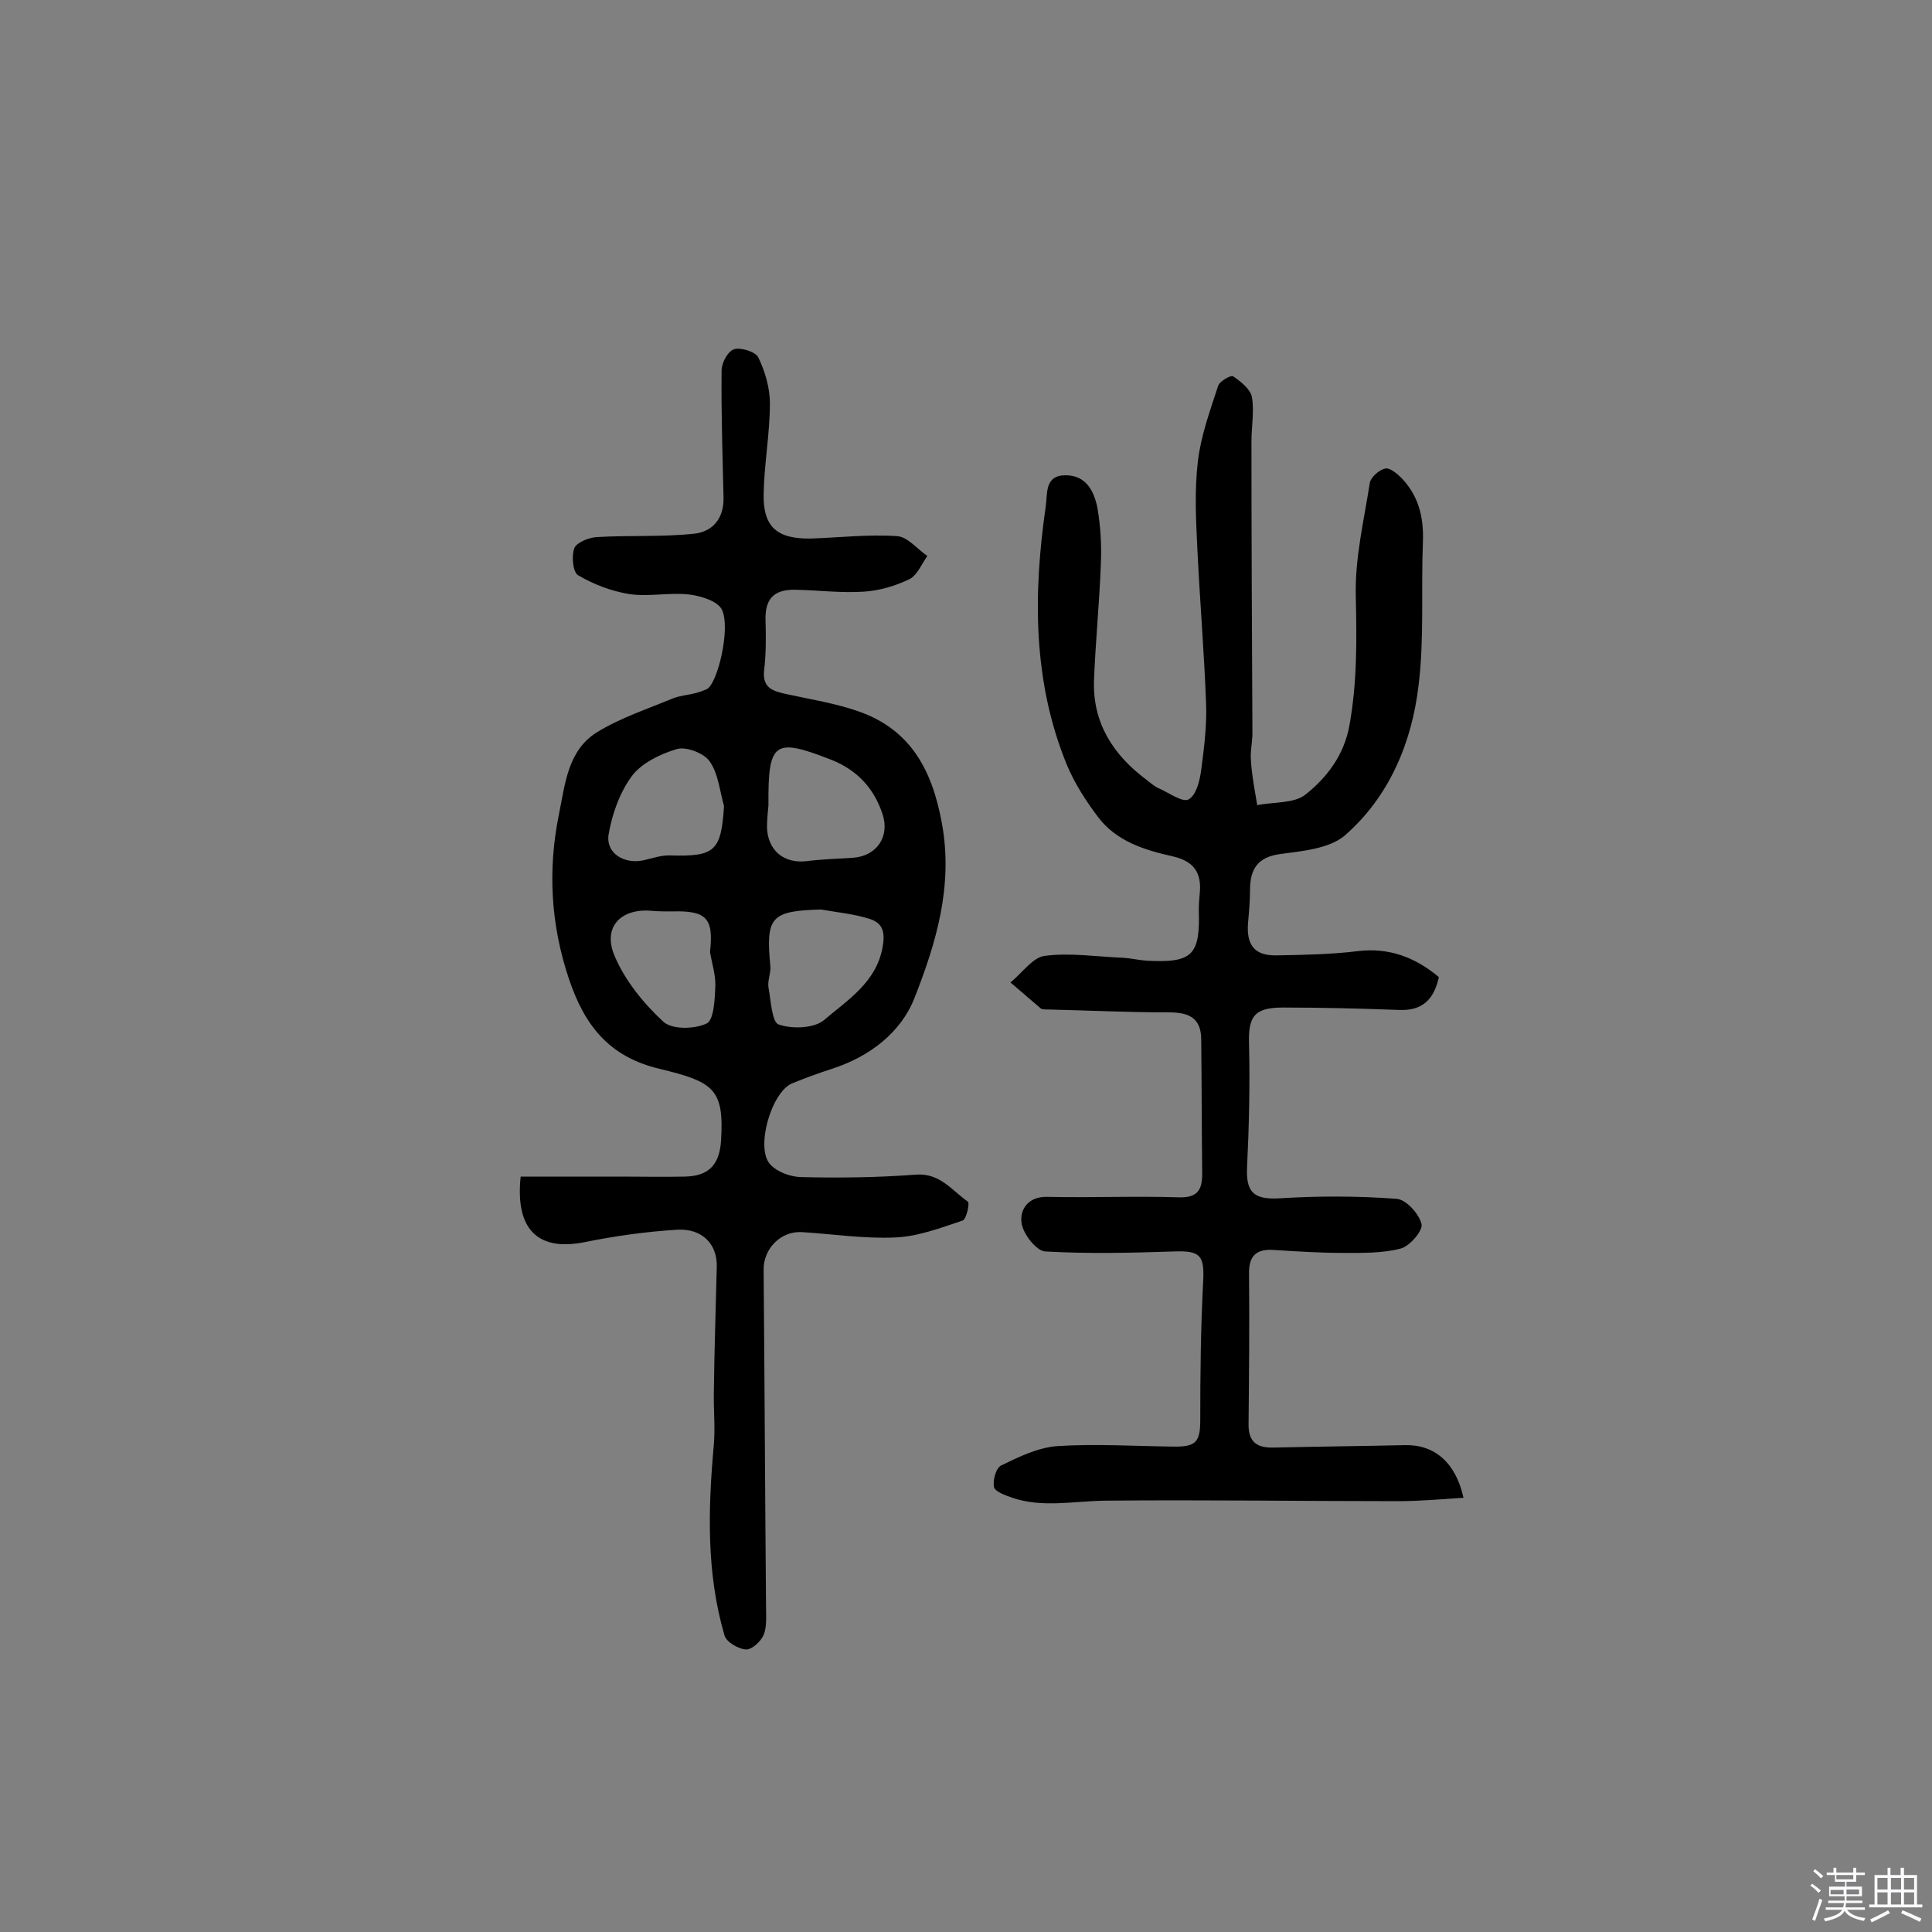
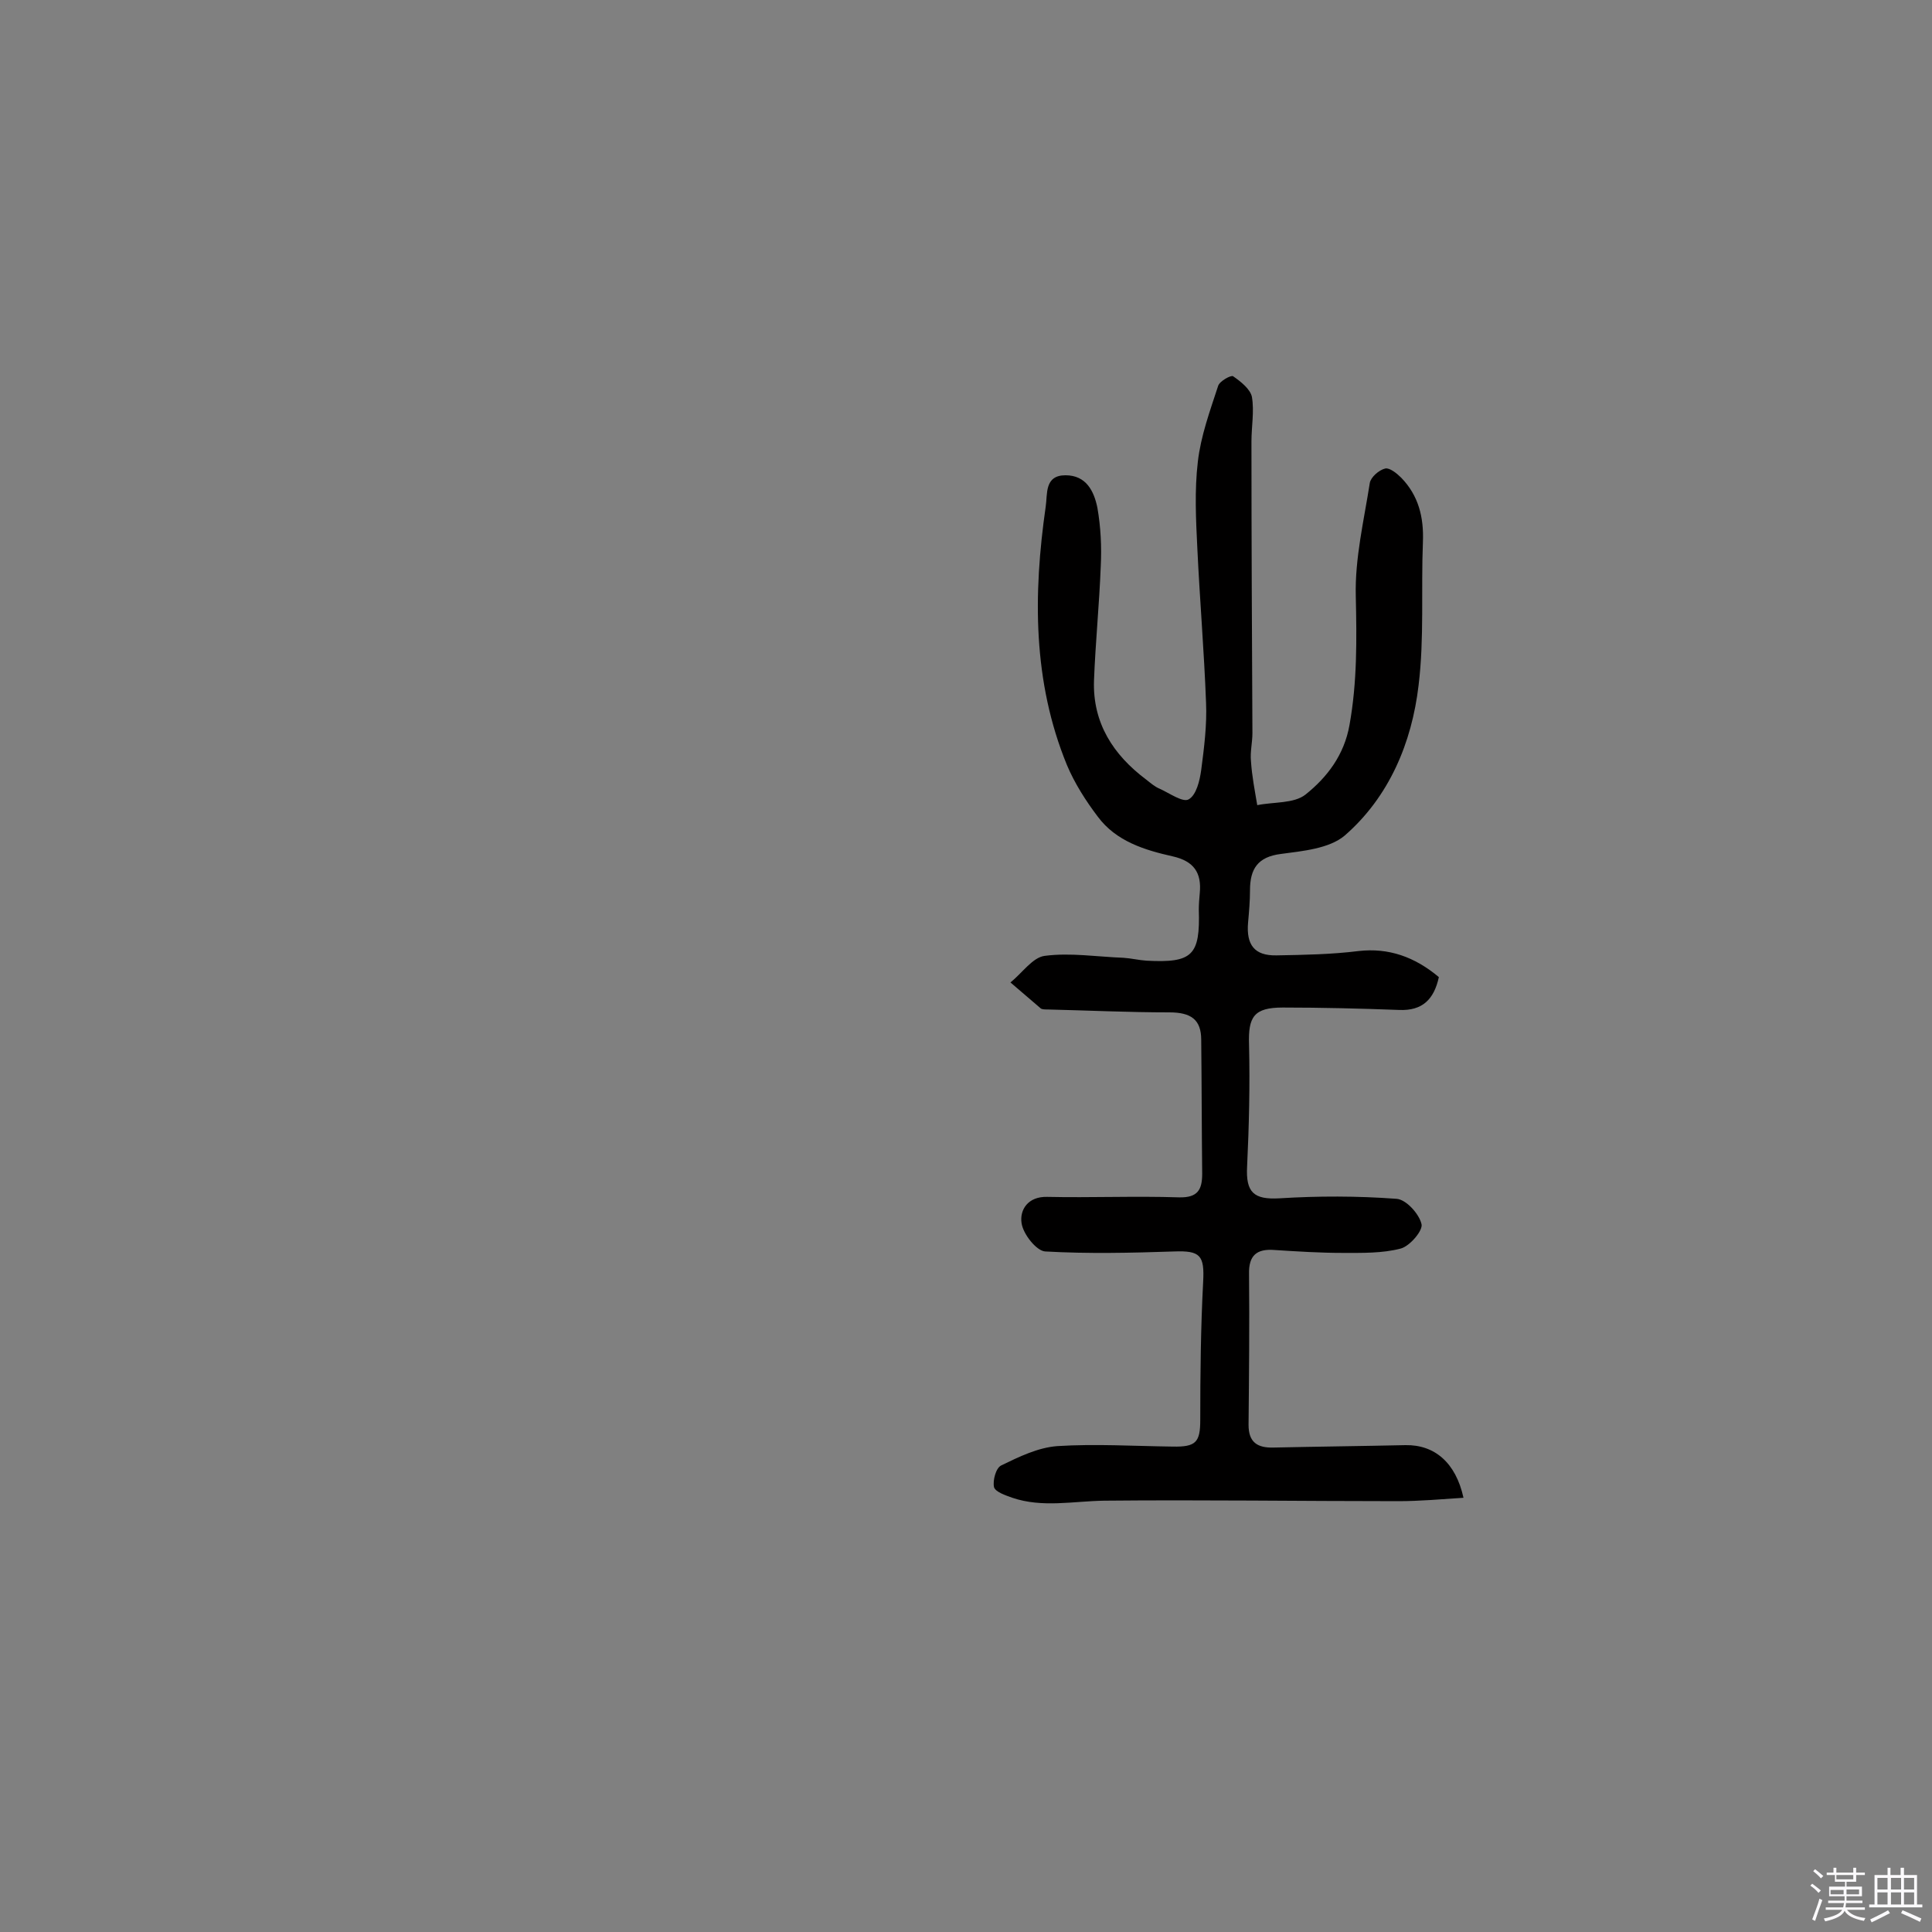
<svg xmlns="http://www.w3.org/2000/svg" enable-background="new 0 0 400 400" viewBox="0 0 400 400">
  <rect x="0" y="0" width="400" height="400" fill="#808080" stroke="none" />
  <path d="m374.8 390.4.4-.4c.7.5 1.3 1 1.8 1.4l-.5.5c-.5-.6-1.1-1.1-1.7-1.5zm1 7.3-.6-.3c.5-1.4 1.1-2.8 1.5-4.3.2.1.4.2.6.3-.5 1.3-1 2.8-1.5 4.3zm-.4-10.3.4-.4c.4.3 1 .8 1.7 1.4l-.5.5c-.4-.5-1-1-1.6-1.5zm2.5.3h1.7v-1h.6v1h3.5v-1h.6v1h1.8v.5h-1.8v1.4h-2v1h3.2v2h-3.2v.9h3.3v.5h-3.4c0 .3-.1.6-.1.9h4v.5h-3.7c.7.9 1.9 1.5 3.8 1.7-.1.2-.2.4-.3.6-2.1-.4-3.5-1.1-4-2.1-.4 1-1.8 1.7-4 2.2-.1-.2-.2-.4-.3-.6 2.1-.4 3.4-1 3.8-1.8h-3.4v-.5h3.6c.1-.3.1-.6.2-.9h-3.3v-.5h3.4c0-.3 0-.6 0-.9h-3.2v-2h3.3v-1h-2.1v-1.4h-1.7v-.5zm1.1 3.5v1h2.7c0-.3 0-.4 0-.4 0-.1 0-.2 0-.2 0-.1 0-.2 0-.3h-2.7zm1.2-3v.9h3.5v-.9zm4.7 3h-2.6v.6.4h2.6z" fill="#fbfafc" />
  <path d="m393.6 386.7h.6v1.5h2.7v6.1h1.1v.6h-11v-.6h1.1v-6.1h2.7v-1.5h.6v1.5h2.1v-1.5zm-2.7 8.8.4.6c-1.2.6-2.5 1.3-3.8 1.9-.1-.2-.2-.4-.3-.6 1.2-.6 2.5-1.2 3.7-1.9zm-2.2-6.7v2.4h2.1v-2.4zm0 3v2.5h2.1v-2.5zm2.8-3v2.4h2.1v-2.4zm0 3v2.5h2.1v-2.5zm6 6.1c-1.4-.7-2.7-1.3-3.9-1.8l.3-.6c1.5.6 2.7 1.2 3.9 1.7zm-1.2-9.1h-2.1v2.4h2.1zm-2.1 3v2.5h2.1v-2.5z" fill="#fbfafc" />
  <g fill="#010000">
-     <path d="m107.8 243.6h20.8c4.4 0 8.8.1 13.2 0 5-.1 7.2-2.5 7.5-7.6.6-10.5-1.5-12-12.7-14.7-10.6-2.5-15.6-9.1-18.8-18.6-3.8-11.3-4.4-22.6-2.1-34 1.3-6.3 1.8-13.3 7.9-17.1 4.9-3 10.4-4.8 15.7-7 1.5-.6 3.2-.7 4.7-1.1.8-.2 1.6-.5 2.3-.8 2.2-1 5-12.4 3.2-16.4-.8-1.8-4.3-2.9-6.7-3.2-4.1-.5-8.4.5-12.5-.1-3.7-.6-7.4-2-10.6-3.9-1.1-.6-1.4-4-.8-5.6.5-1.2 3-2.2 4.6-2.3 6.7-.4 13.5 0 20.2-.7 3.8-.4 6.2-3.1 6.1-7.5-.2-8.8-.5-17.5-.4-26.3 0-1.6 1.3-4 2.6-4.4 1.4-.4 4.4.5 5 1.7 1.4 2.9 2.4 6.3 2.4 9.5 0 6.3-1.2 12.6-1.3 18.9-.1 6.7 2.8 9.2 9.7 9.1 6-.2 12-.9 17.9-.5 2.2.1 4.2 2.7 6.3 4.1-1.2 1.7-2.1 4-3.7 4.8-2.9 1.4-6.2 2.4-9.5 2.6-4.7.3-9.4-.3-14.1-.4-4.6-.1-6.4 2-6.2 6.6.1 3.4.1 6.8-.3 10.1-.4 3.7 1.9 4.3 4.6 4.9 5 1.1 10.2 1.9 15 3.6 10.8 3.8 15.2 12.2 17.2 23.1 2.4 13-1.2 24.9-5.7 36.3-2.8 7.1-9.3 12.1-17.1 14.6-2.8.9-5.5 1.9-8.2 3-4.3 1.8-7.6 13.3-4.6 16.7 1.4 1.6 4.1 2.6 6.3 2.7 7.9.2 15.9.1 23.9-.5 5-.4 7.5 3.3 10.8 5.6.4.3-.3 3.6-1.1 3.9-4.5 1.5-9.2 3.3-13.9 3.5-6.4.3-12.9-.7-19.3-1.1-4.4-.3-8.1 3.4-8 7.9.2 23.2.3 46.5.5 69.7 0 1.9.2 4.1-.5 5.8-.6 1.4-2.5 3.1-3.7 3-1.5-.1-4-1.5-4.4-2.9-3.8-13-3.4-26.3-2.2-39.6.3-3.7-.1-7.4 0-11.1.1-8.6.4-17.1.6-25.7.1-4.6-3-7.9-8.2-7.6-6.5.4-12.9 1.3-19.3 2.6-9.2 1.8-14.3-2.3-13.1-13.6zm62.2-55.3c-10.4.3-11.5 1.5-10.5 11.8.1 1.4-.6 2.9-.4 4.3.5 2.7.7 7.2 2.1 7.7 2.8 1 7.4.8 9.4-.9 4.8-4.1 10.7-7.7 12.1-14.9.6-3.2.2-5.2-2.8-6.1-3.2-1-6.6-1.3-9.9-1.9zm-10.9-21.6c-.1 1.1-.3 2.9-.3 4.7.2 4.7 3.5 7.4 8.1 6.9 3.2-.4 6.4-.5 9.6-.7 5-.3 7.8-4.4 6.2-9.1-1.8-5.4-5.3-9.1-10.6-11.2-11.8-4.6-13.1-3.8-13 9.4zm-9.2.2c-.9-3.2-1.2-6.8-3-9.3-1.2-1.7-4.9-3.1-6.8-2.5-3.4 1-7.3 2.9-9.3 5.6-2.5 3.4-4.1 7.9-4.8 12.1-.6 3.9 3.3 6.2 7.3 5.3 1.7-.4 3.5-1 5.2-1 9.5.3 10.8-.8 11.4-10.2zm-2.9 30.2c.8-7.1-.8-8.6-7.9-8.4-1.3 0-2.6 0-3.9-.1-6.5-.7-10.5 3.2-8 9.2 2.1 5.1 6 9.9 10.1 13.7 1.8 1.7 6.5 1.6 9 .4 1.5-.7 1.7-5 1.8-7.7.1-2.3-.7-4.7-1.1-7.1z" />
    <path d="m297.9 202.3c-1 4.6-3.4 7-8.2 6.8-8-.3-16.1-.5-24.1-.5-6 0-7.2 1.9-7 7.7.2 8.4 0 16.8-.4 25.2-.3 5.4 1.4 6.9 6.7 6.6 8-.5 16.1-.5 24.2.1 2 .1 4.7 3.1 5.2 5.2.4 1.3-2.4 4.6-4.3 5.1-3.8 1-8 .9-12 .9-4.7 0-9.4-.3-14.1-.6-3.7-.3-5.4 1.1-5.3 5 .1 10.4 0 20.8-.1 31.2 0 3.6 1.8 4.8 5.2 4.7 9.1-.2 18.2-.3 27.3-.5 6-.1 10.4 3.6 12 10.9-4.6.3-9.1.7-13.5.7-20.3 0-40.6-.3-60.9-.1-6.4.1-12.8 1.5-19-.6-1.4-.5-3.5-1.2-3.8-2.2-.3-1.4.4-4 1.5-4.5 3.7-1.8 7.6-3.7 11.6-4 7.9-.5 15.9 0 23.9.1 4.8.1 5.7-.9 5.7-5.5 0-9.5.1-19.1.6-28.6.3-5.5-.6-6.5-6-6.3-8.9.3-17.8.5-26.7 0-1.8-.1-4.6-3.6-4.9-5.9-.4-2.7 1.3-5.5 5.3-5.4 9.1.2 18.2-.2 27.3.1 3.9.1 4.8-1.6 4.8-4.9-.1-9.2-.1-18.4-.2-27.7 0-4.2-2.1-5.7-6.6-5.7-8.4 0-16.8-.4-25.2-.6-.5 0-1.1 0-1.4-.2-2.1-1.8-4.2-3.6-6.3-5.4 2.4-1.9 4.6-5.2 7.1-5.5 5.3-.7 10.9.2 16.3.4 1.6.1 3.2.5 4.8.6 9.5.5 11.1-1.1 10.8-10.6 0-1.1.1-2.3.2-3.4.4-4.2-1.2-6.6-5.6-7.6-5.8-1.3-11.7-3.1-15.5-8.2-2.5-3.3-4.8-6.9-6.4-10.7-7.1-17.3-7-35.4-4.4-53.5.4-2.6-.3-6.5 4.1-6.5 4.3 0 5.9 3.3 6.6 6.7.7 4 .9 8.1.7 12.1-.3 7.9-1.1 15.8-1.4 23.7-.3 8.8 4 15.4 10.8 20.5.9.7 1.8 1.5 2.8 1.9 2 .9 4.8 2.9 6 2.2 1.6-.9 2.3-3.9 2.6-6.1.6-4.6 1.2-9.3 1-13.9-.4-10.7-1.3-21.3-1.8-31.9-.3-6-.6-12.1.1-18 .6-5.3 2.5-10.5 4.2-15.7.3-1 2.7-2.3 3.1-2 1.6 1.1 3.6 2.7 3.9 4.3.5 3-.1 6.1-.1 9.2 0 20.1.1 40.3.2 60.4 0 1.9-.5 3.9-.3 5.8.2 3.1.8 6.1 1.3 9.1 3.4-.7 7.6-.3 10-2.2 4.5-3.6 8-8.2 9.1-14.4 1.6-8.9 1.5-17.7 1.3-26.7-.2-7.8 1.7-15.7 2.9-23.4.2-1.2 1.9-2.7 3.2-3 .9-.2 2.4 1 3.3 1.9 3.6 3.7 4.7 8.2 4.5 13.3-.4 9.9.3 19.9-.9 29.7-1.4 11.9-6.1 23.1-15.3 31.1-3.2 2.7-8.7 3.2-13.2 3.8-4.8.6-6.4 3.1-6.4 7.5 0 2.2-.2 4.5-.4 6.7-.4 4.6 1.3 6.9 5.9 6.8 5.7-.1 11.4-.2 17-.9 6.2-.7 11.6 1.2 16.6 5.4z" />
  </g>
</svg>